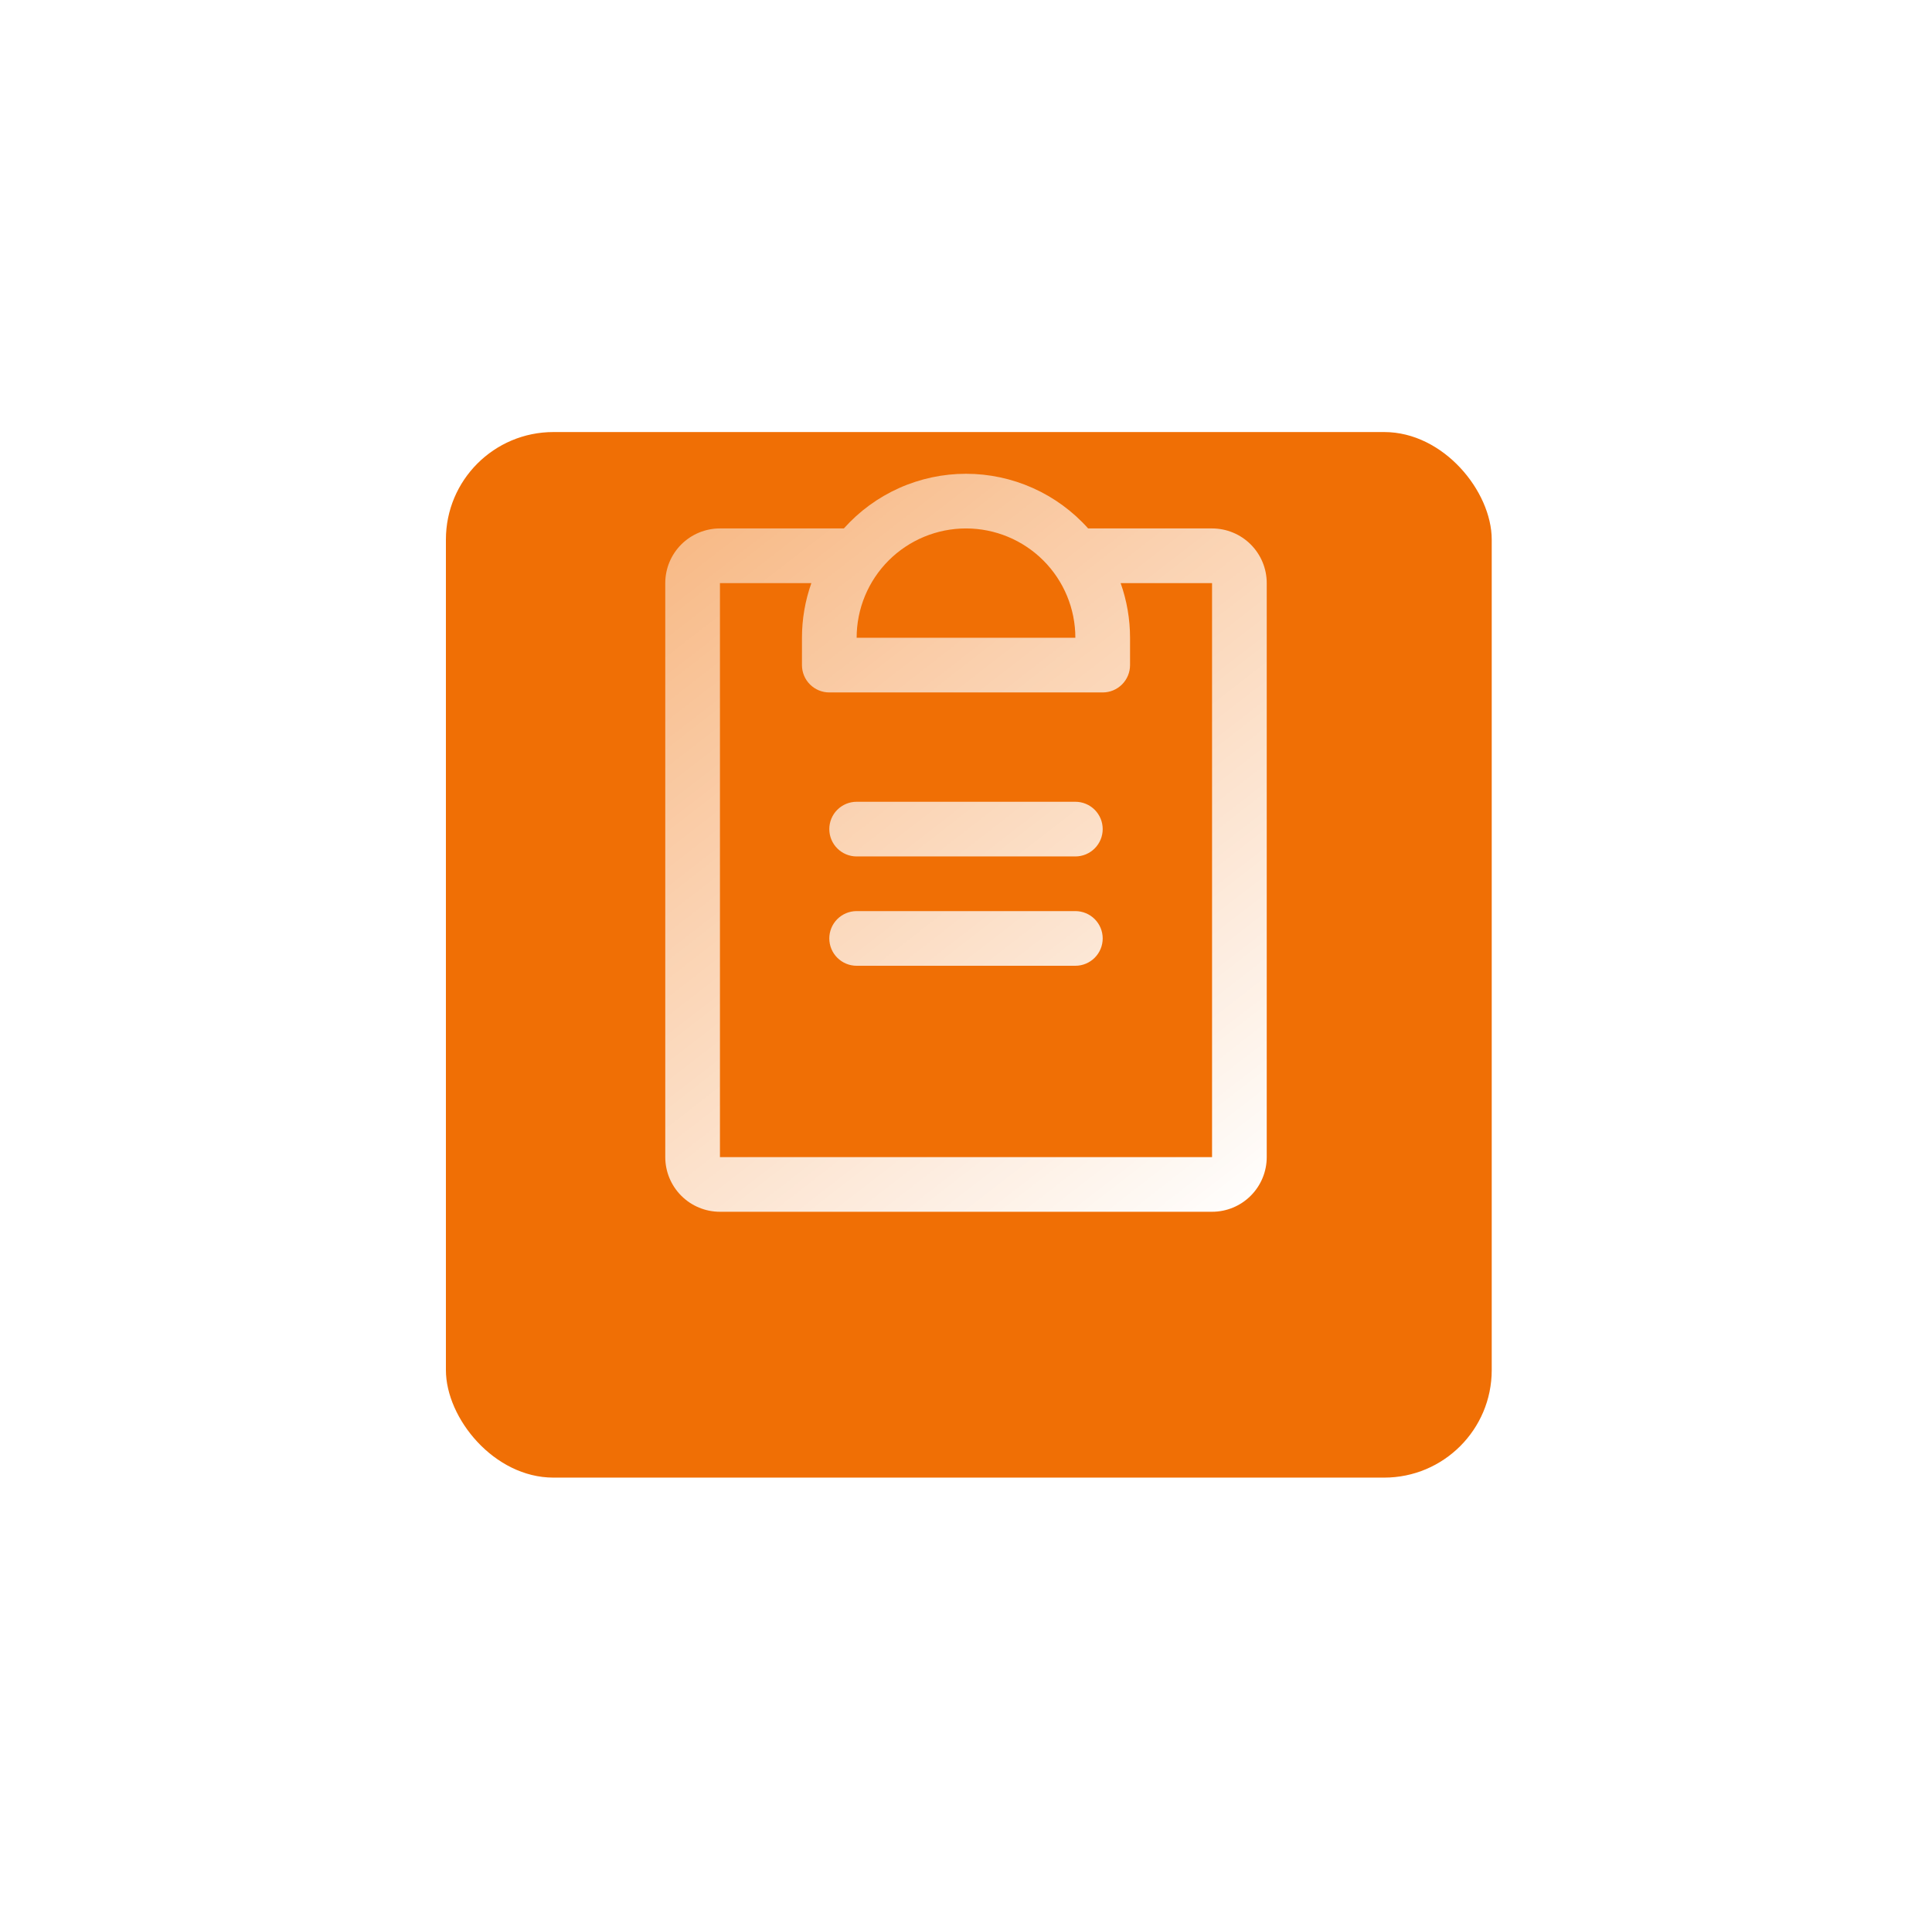
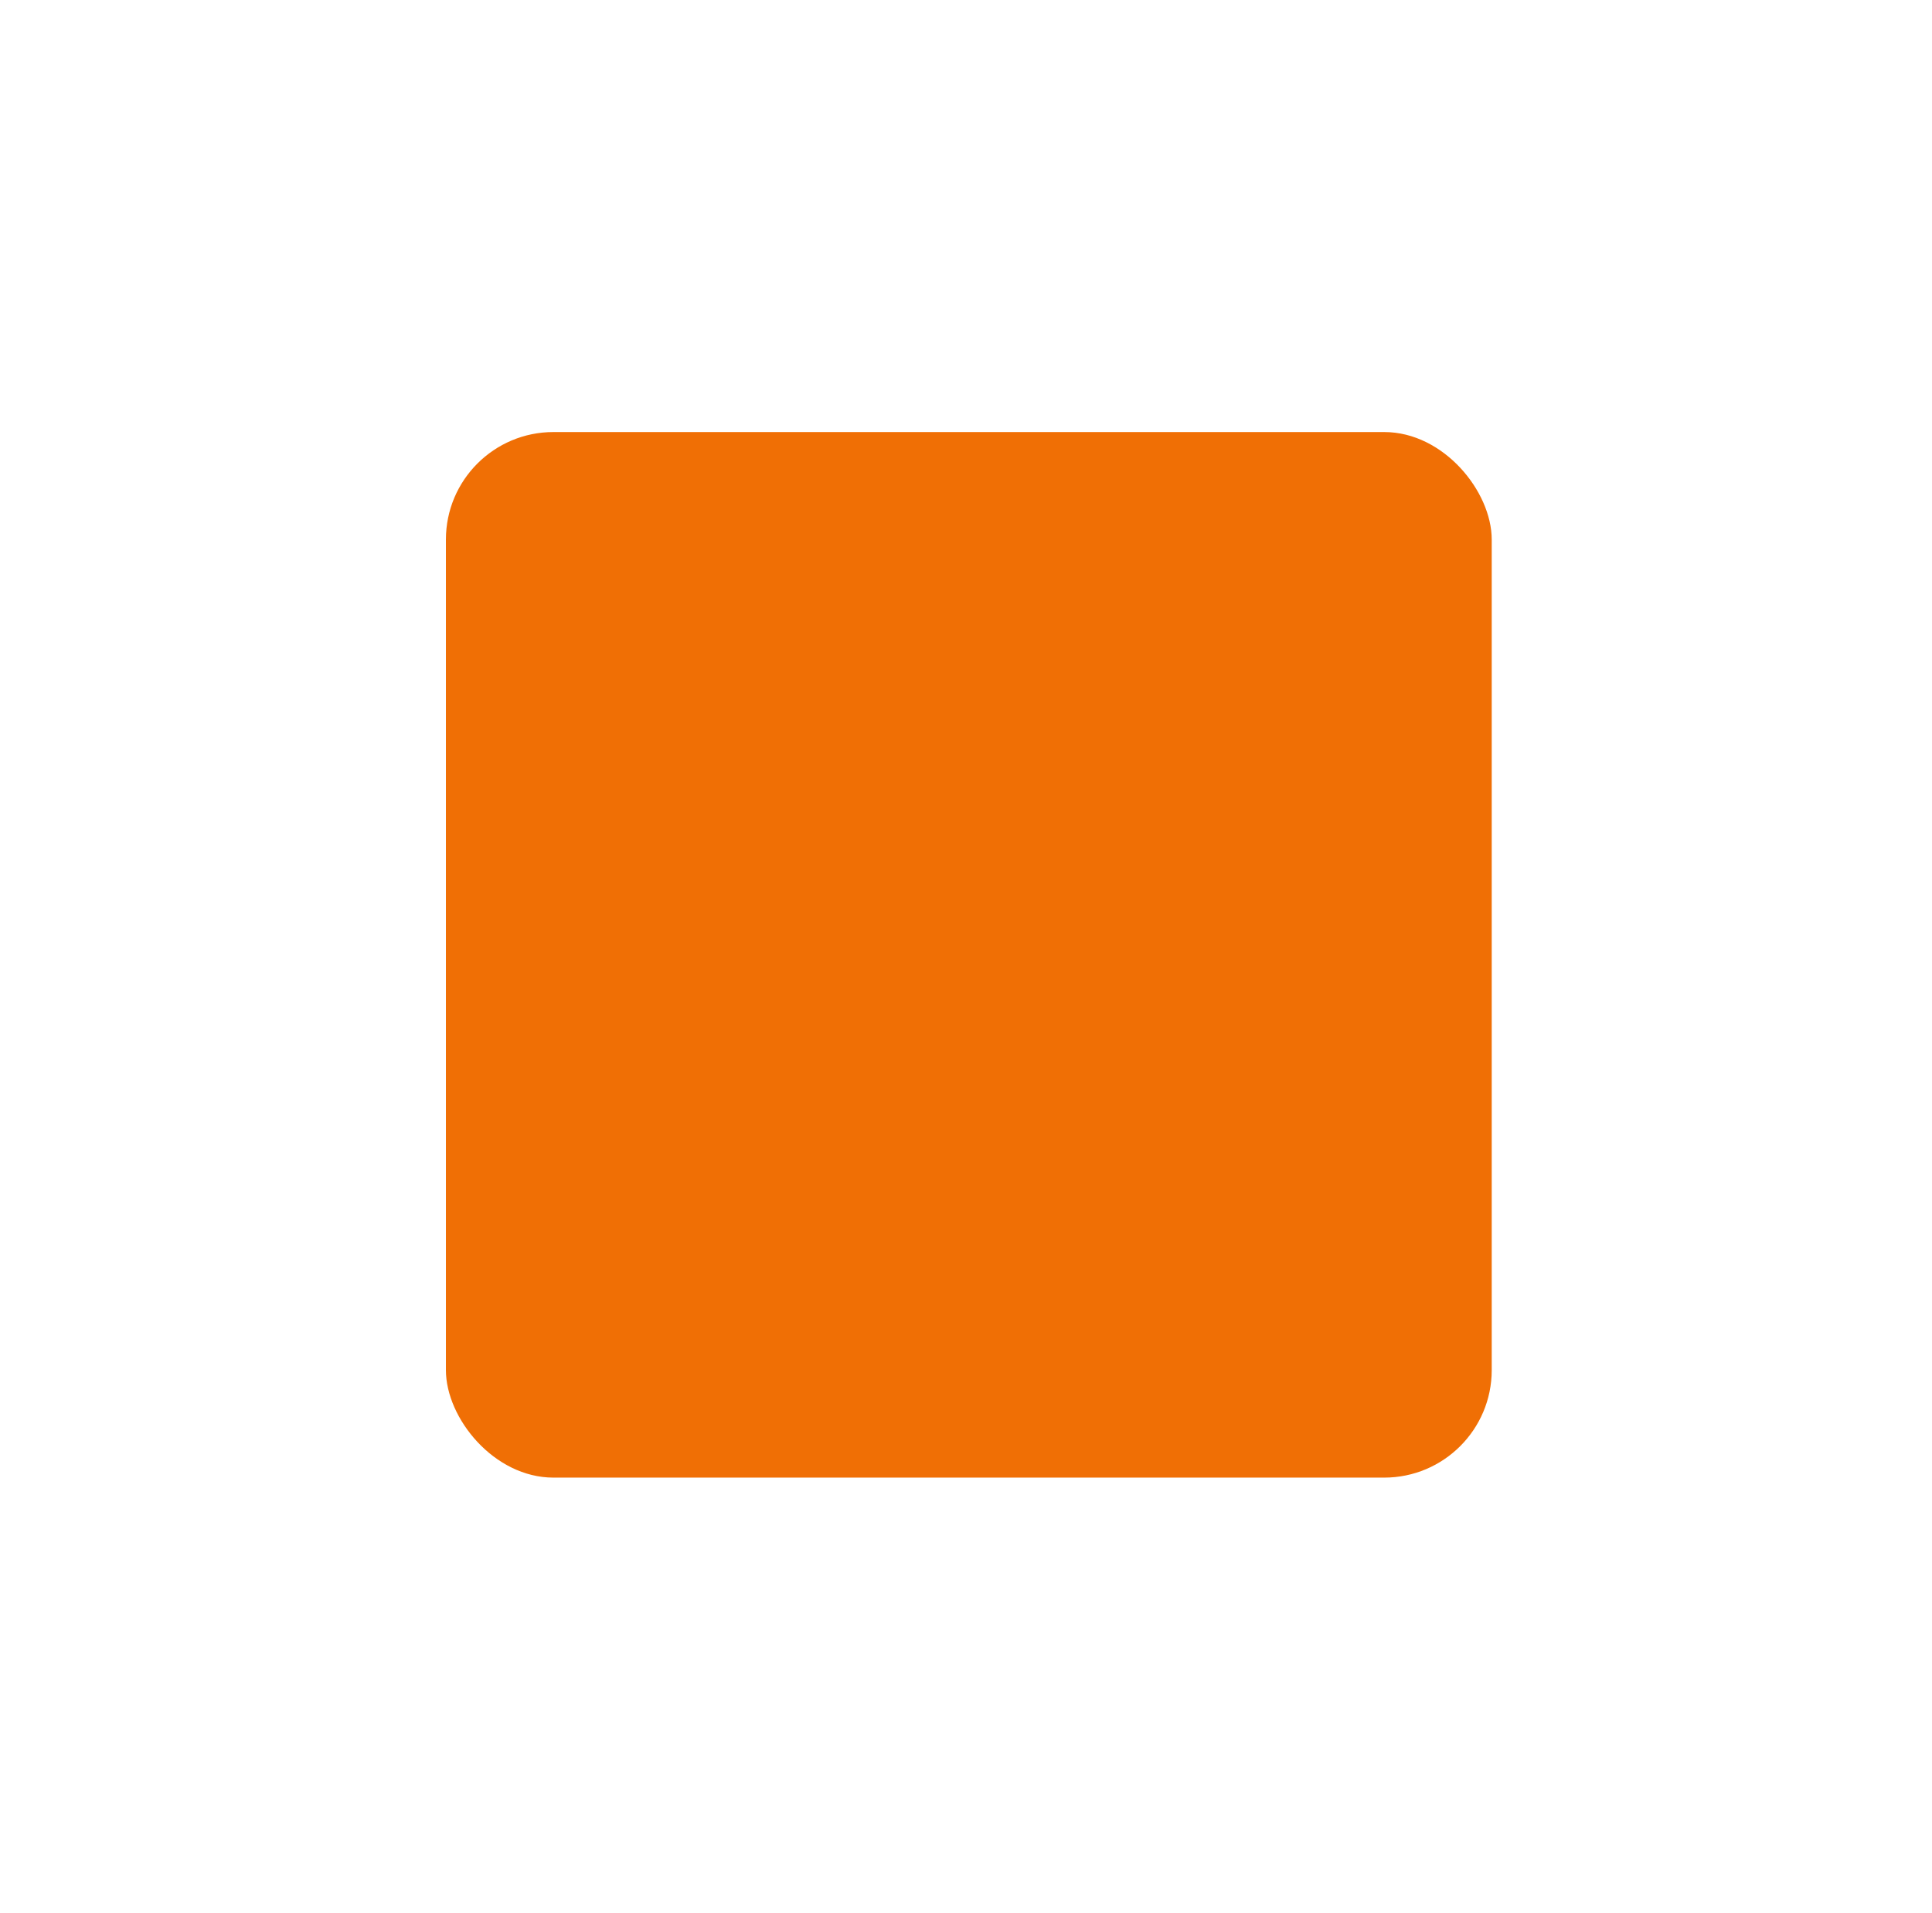
<svg xmlns="http://www.w3.org/2000/svg" width="106" height="105" viewBox="0 0 106 105" fill="none">
  <g filter="url(#filter0_d_2231_19149)">
    <rect x="24.465" y="17.81" width="57.379" height="57.379" rx="5.9" fill="#F06F05" />
  </g>
-   <path d="M60.5 51.5C60.5 51.898 60.342 52.279 60.061 52.56C59.779 52.842 59.398 53 59 53H47C46.602 53 46.221 52.842 45.939 52.56C45.658 52.279 45.5 51.898 45.5 51.5C45.5 51.102 45.658 50.72 45.939 50.439C46.221 50.158 46.602 50 47 50H59C59.398 50 59.779 50.158 60.061 50.439C60.342 50.72 60.5 51.102 60.5 51.5ZM59 44H47C46.602 44 46.221 44.158 45.939 44.439C45.658 44.72 45.5 45.102 45.5 45.5C45.5 45.898 45.658 46.279 45.939 46.56C46.221 46.842 46.602 47 47 47H59C59.398 47 59.779 46.842 60.061 46.56C60.342 46.279 60.5 45.898 60.5 45.5C60.5 45.102 60.342 44.72 60.061 44.439C59.779 44.158 59.398 44 59 44ZM69.5 32V63.5C69.5 64.295 69.184 65.058 68.621 65.621C68.059 66.184 67.296 66.5 66.5 66.5H39.5C38.704 66.5 37.941 66.184 37.379 65.621C36.816 65.058 36.5 64.295 36.5 63.5V32C36.5 31.204 36.816 30.441 37.379 29.878C37.941 29.316 38.704 29 39.5 29H46.299C47.142 28.056 48.174 27.301 49.329 26.784C50.484 26.267 51.735 26 53 26C54.265 26 55.516 26.267 56.671 26.784C57.826 27.301 58.858 28.056 59.701 29H66.5C67.296 29 68.059 29.316 68.621 29.878C69.184 30.441 69.5 31.204 69.5 32ZM47 35H59C59 33.408 58.368 31.882 57.243 30.757C56.117 29.632 54.591 29 53 29C51.409 29 49.883 29.632 48.757 30.757C47.632 31.882 47 33.408 47 35ZM66.5 32H61.484C61.826 32.963 62 33.978 62 35V36.5C62 36.898 61.842 37.279 61.561 37.56C61.279 37.842 60.898 38 60.5 38H45.5C45.102 38 44.721 37.842 44.439 37.56C44.158 37.279 44 36.898 44 36.5V35C44 33.978 44.174 32.963 44.516 32H39.5V63.5H66.5V32Z" fill="url(#paint0_linear_2231_19149)" />
  <defs>
    <filter id="filter0_d_2231_19149" x="0.864" y="0.11" width="104.581" height="104.581" filterUnits="userSpaceOnUse" color-interpolation-filters="sRGB">
      <feFlood flood-opacity="0" result="BackgroundImageFix" />
      <feColorMatrix in="SourceAlpha" type="matrix" values="0 0 0 0 0 0 0 0 0 0 0 0 0 0 0 0 0 0 127 0" result="hardAlpha" />
      <feOffset dy="5.9" />
      <feGaussianBlur stdDeviation="11.8" />
      <feComposite in2="hardAlpha" operator="out" />
      <feColorMatrix type="matrix" values="0 0 0 0 0 0 0 0 0 0 0 0 0 0 0 0 0 0 0.14 0" />
      <feBlend mode="normal" in2="BackgroundImageFix" result="effect1_dropShadow_2231_19149" />
      <feBlend mode="normal" in="SourceGraphic" in2="effect1_dropShadow_2231_19149" result="shape" />
    </filter>
    <linearGradient id="paint0_linear_2231_19149" x1="69.5" y1="66.5" x2="6.833" y2="-14.179" gradientUnits="userSpaceOnUse">
      <stop stop-color="white" />
      <stop offset="1" stop-color="white" stop-opacity="0" />
    </linearGradient>
  </defs>
</svg>